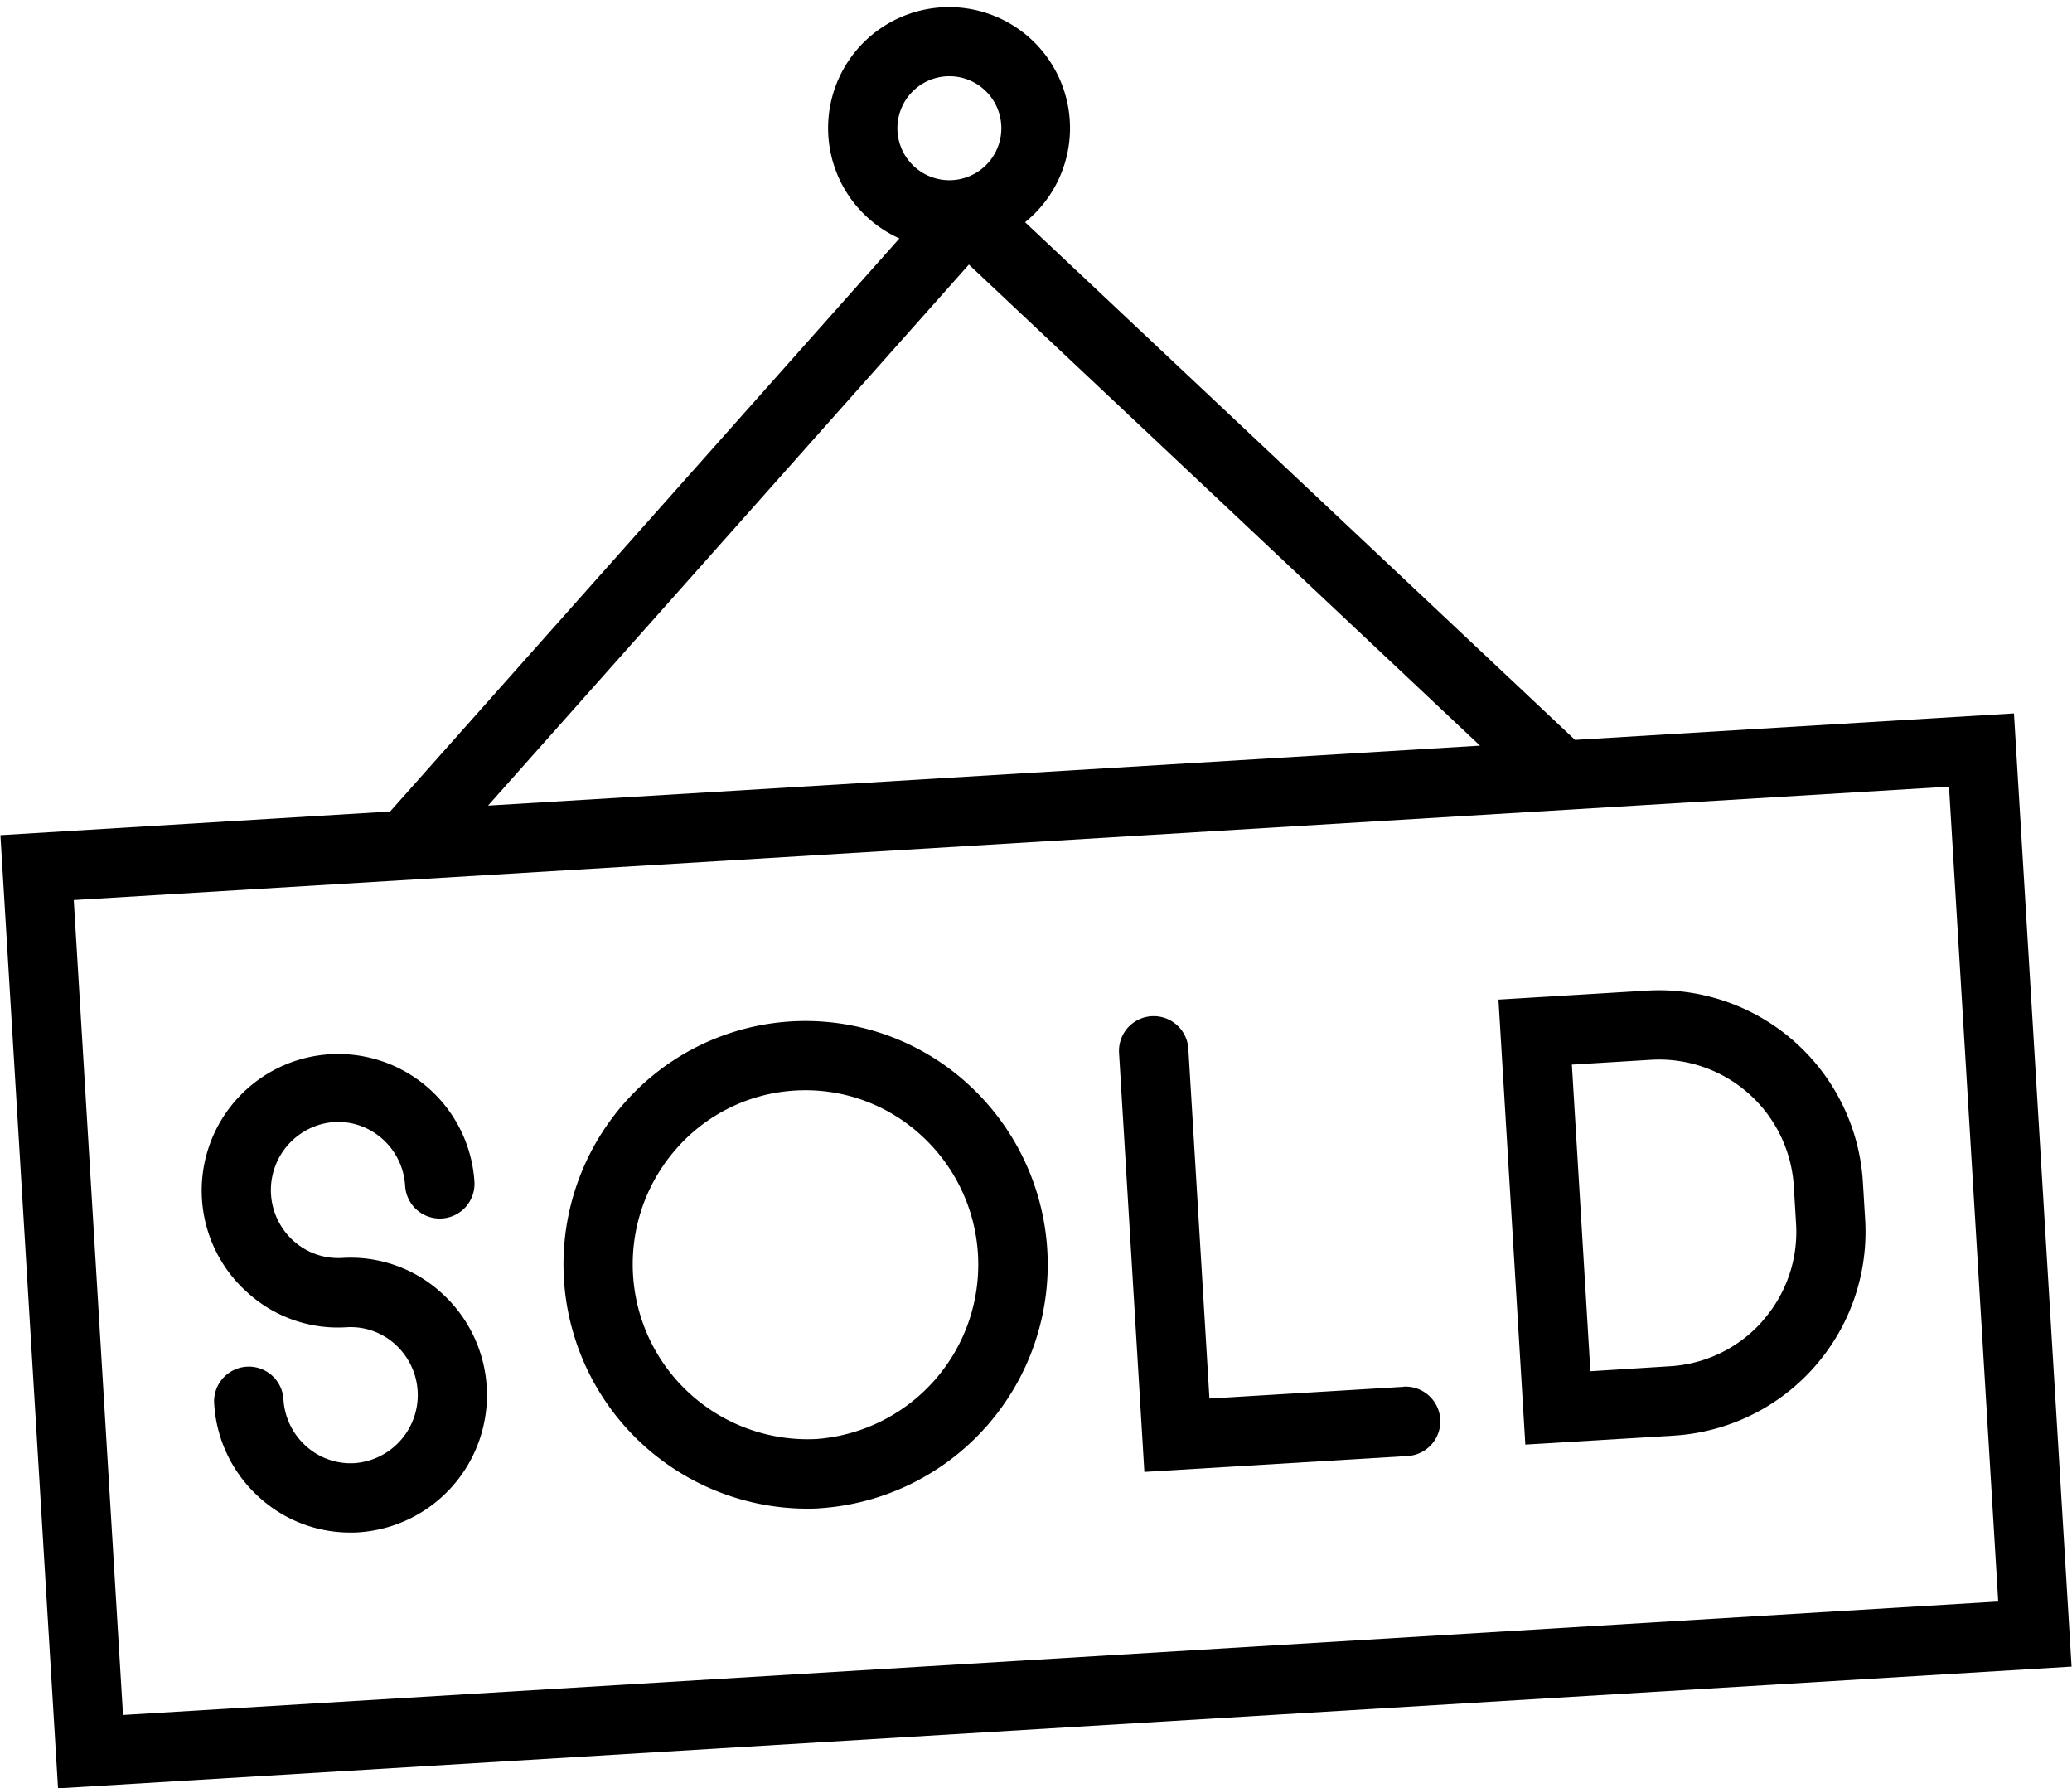
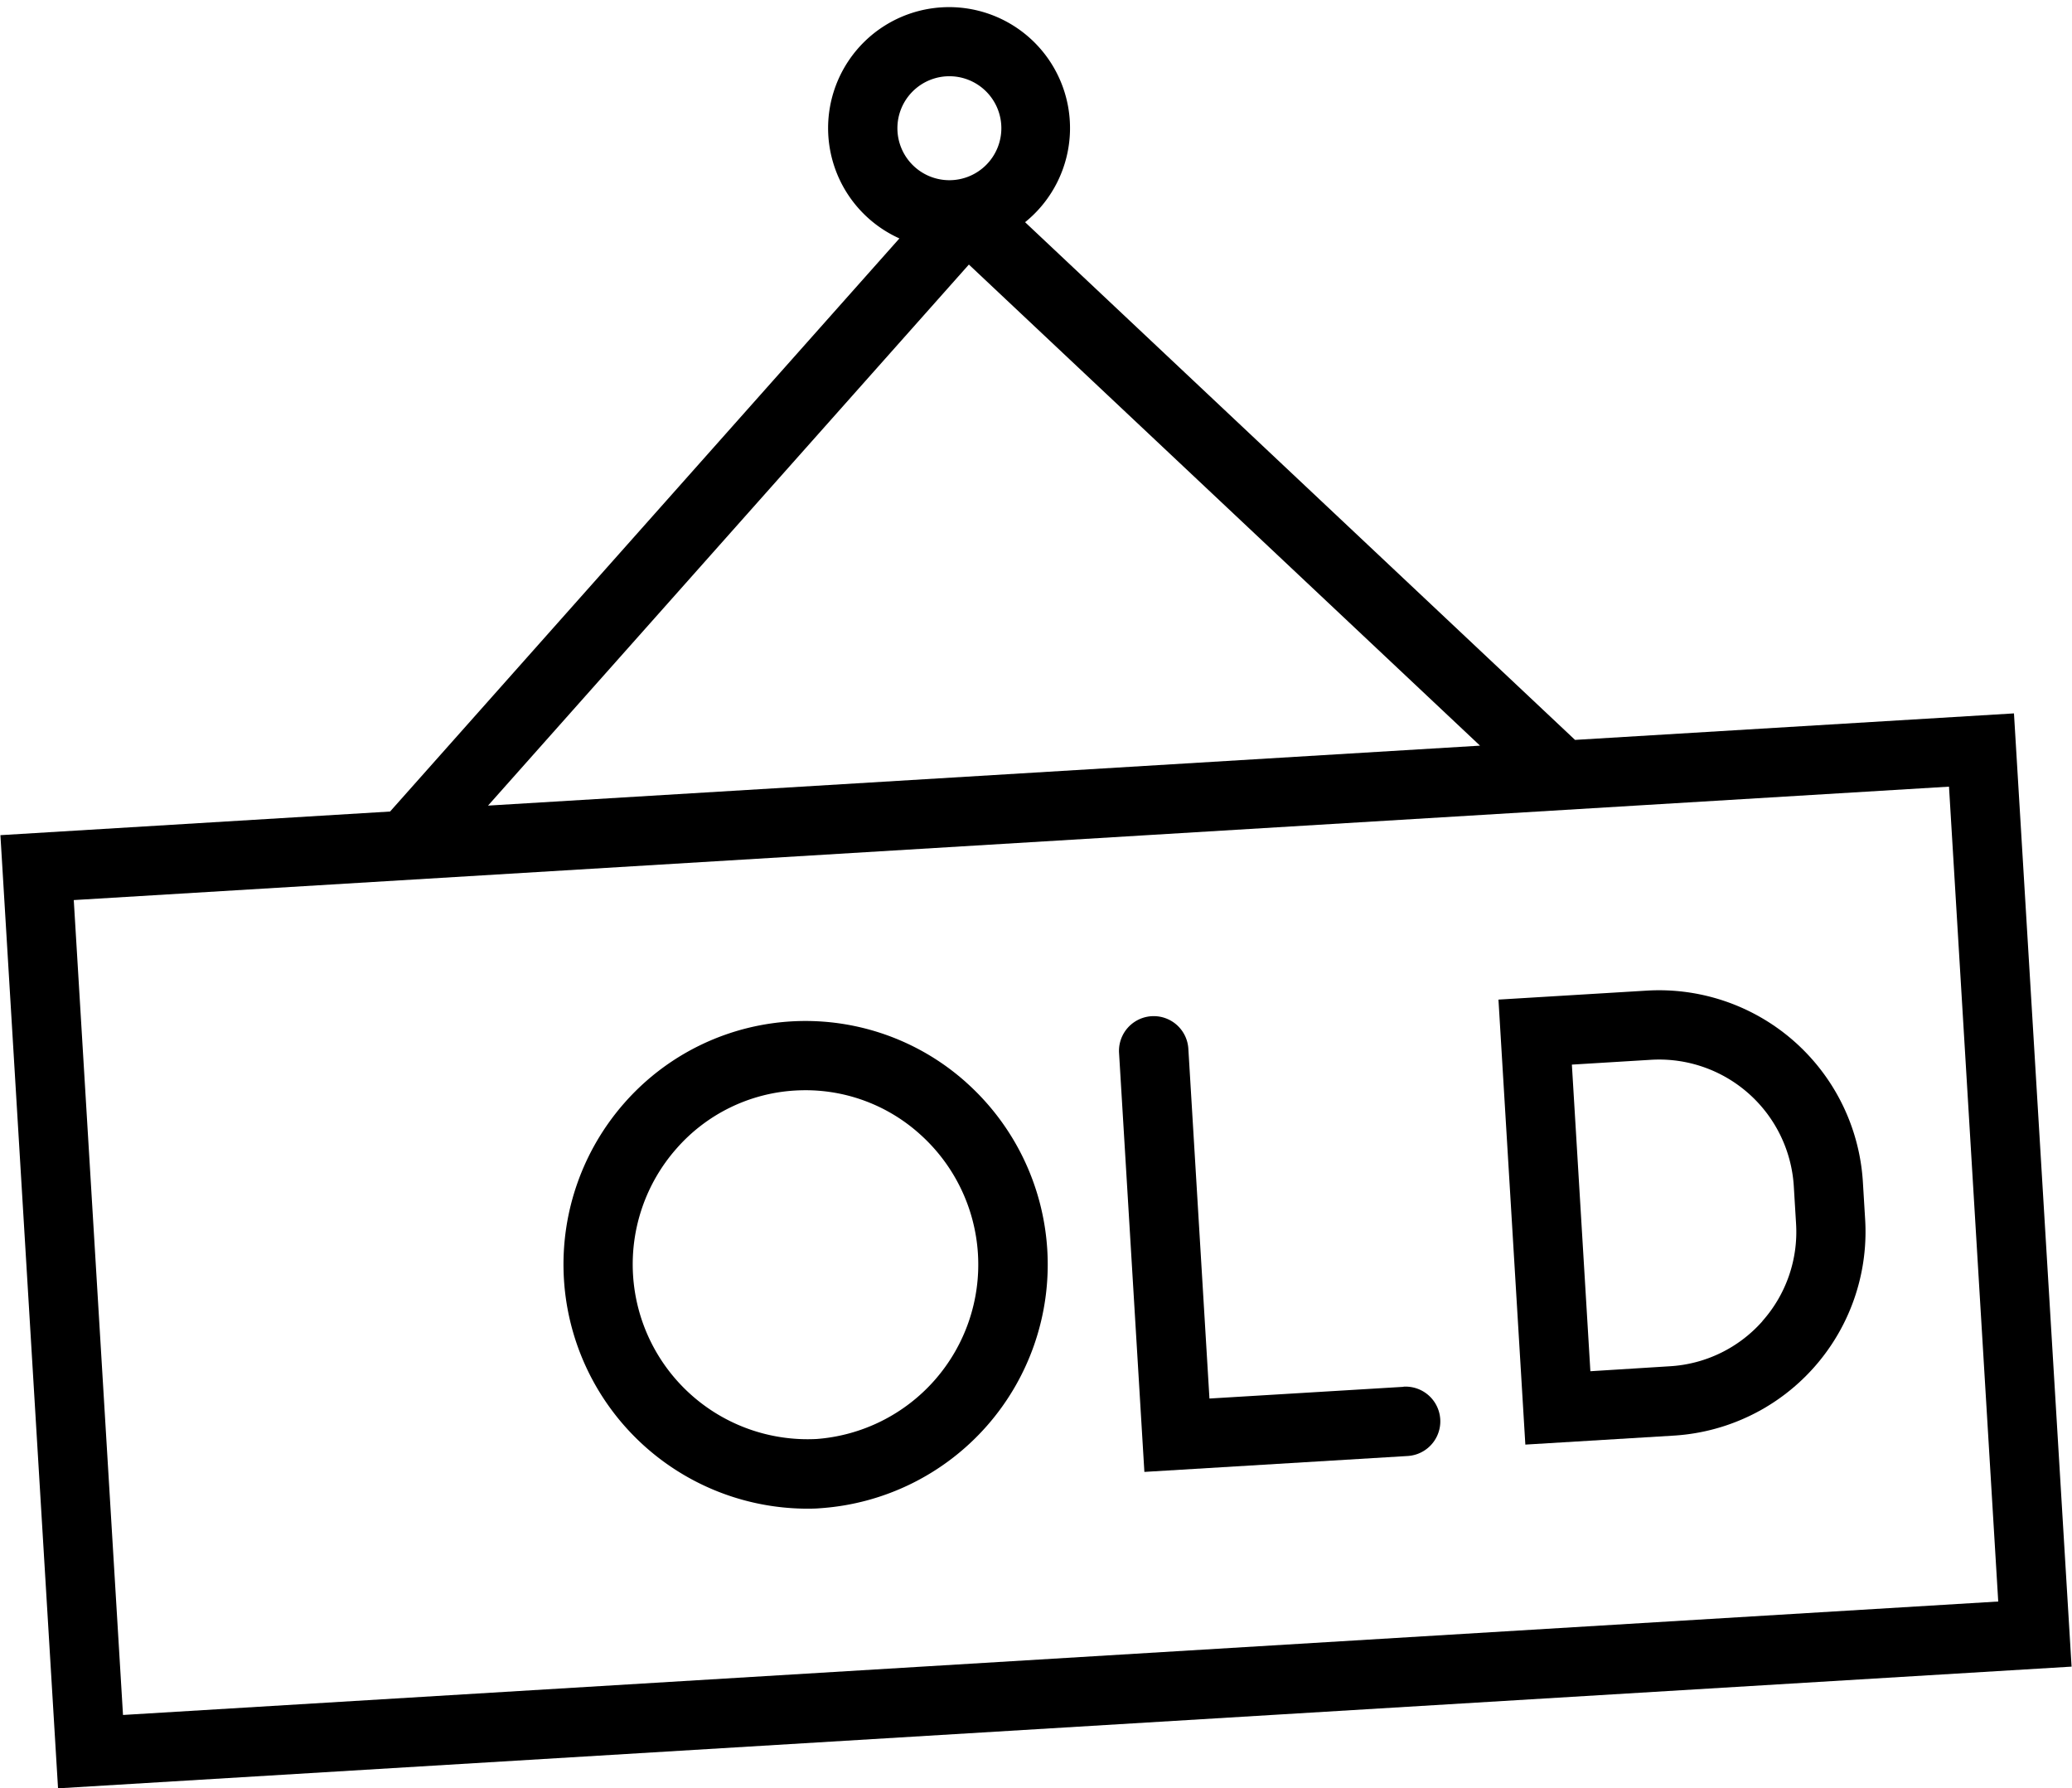
<svg xmlns="http://www.w3.org/2000/svg" height="51.6" preserveAspectRatio="xMidYMid meet" version="1.0" viewBox="2.1 3.8 59.8 51.6" width="59.8" zoomAndPan="magnify">
  <g id="change1_1">
-     <path d="M11.975,40.1a1.931,1.931,0,0,1-1.4-.489,1.97,1.97,0,0,1,1.164-3.433,1.925,1.925,0,0,1,1.4.489,1.964,1.964,0,0,1,.654,1.354,1,1,0,1,0,2-.12,3.94,3.94,0,1,0-6.548,3.2A3.877,3.877,0,0,0,12.1,42.1a1.908,1.908,0,0,1,1.4.488,1.97,1.97,0,0,1-1.164,3.433,1.92,1.92,0,0,1-1.4-.489,1.963,1.963,0,0,1-.655-1.354,1,1,0,1,0-2,.12A3.95,3.95,0,0,0,9.6,47.024a3.9,3.9,0,0,0,2.612,1c.08,0,.161,0,.242-.007a3.969,3.969,0,0,0,2.375-6.92A3.89,3.89,0,0,0,11.975,40.1Z" />
    <path d="M29.986,35.035a6.956,6.956,0,0,0-9.872.6,7.05,7.05,0,0,0,5.238,11.7c.139,0,.281,0,.422-.013a7.047,7.047,0,0,0,4.212-12.286Zm-4.333,10.29a5.047,5.047,0,0,1-4.036-8.373,4.931,4.931,0,0,1,3.43-1.683c.1-.006.2-.009.3-.009a4.93,4.93,0,0,1,3.3,1.266,5.047,5.047,0,0,1-3,8.8Z" />
    <path d="M42.606,43.819l-5.6.338-.609-10.093a1,1,0,0,0-2,.12l.731,12.09,7.6-.459a1,1,0,1,0-.122-2Z" />
    <path d="M55.865,37.914a5.893,5.893,0,0,0-6.239-5.528l-4.279.259.776,12.841,4.279-.259a5.893,5.893,0,0,0,5.528-6.238Zm-2.9,4.012a3.868,3.868,0,0,1-2.68,1.3L48,43.369l-.534-8.848,2.283-.139a3.894,3.894,0,0,1,4.122,3.652l.065,1.075A3.87,3.87,0,0,1,52.961,41.926Z" />
    <path d="M60.225,24.386l-12.668.765L31.685,10.212a3.491,3.491,0,1,0-3.627.468l-14.7,16.538L2.112,27.9,3.775,55.405l58.113-3.512ZM29.5,6A1.5,1.5,0,1,1,28,7.5,1.5,1.5,0,0,1,29.5,6Zm.563,5.434L44.815,25.317l-28.63,1.73ZM5.65,53.288,4.229,29.773,58.35,26.5l1.421,23.514Z" />
  </g>
</svg>